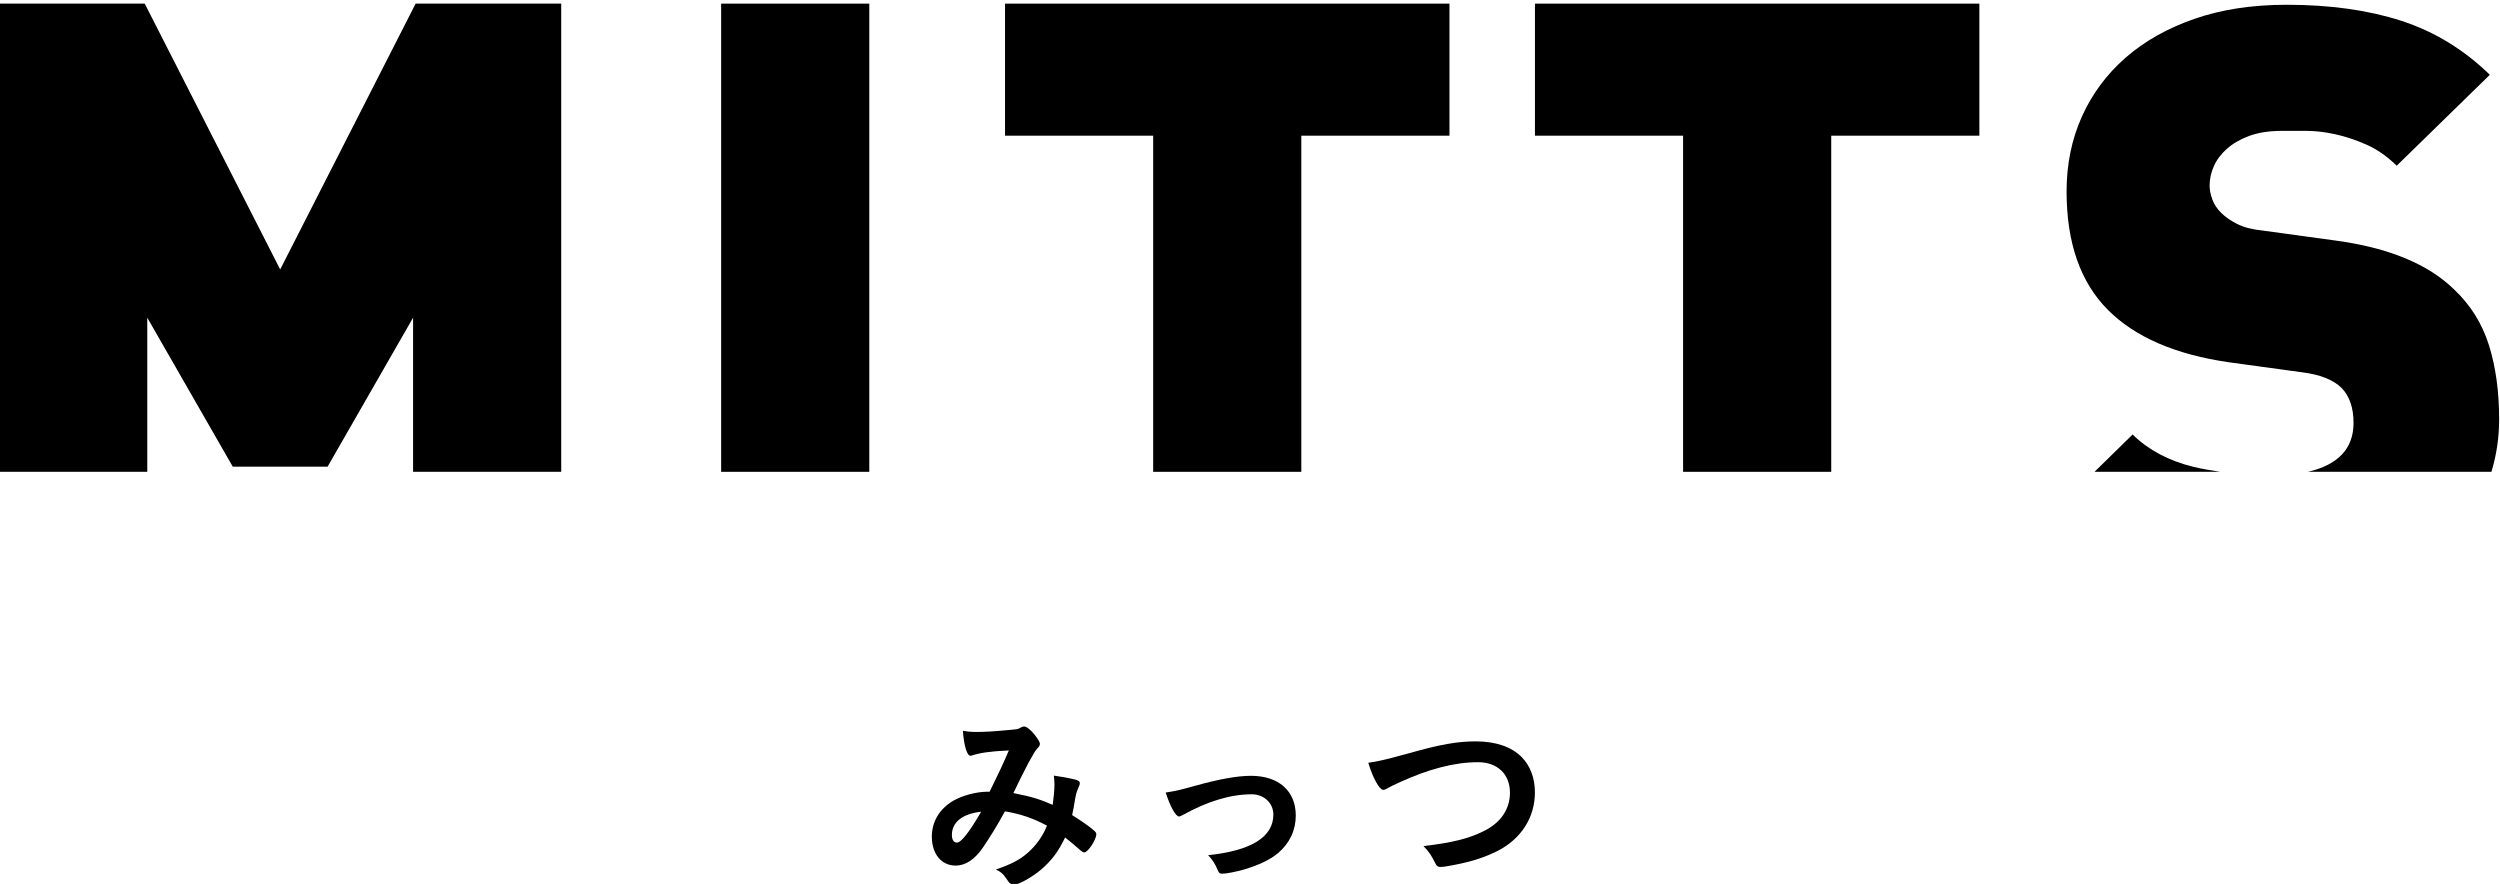
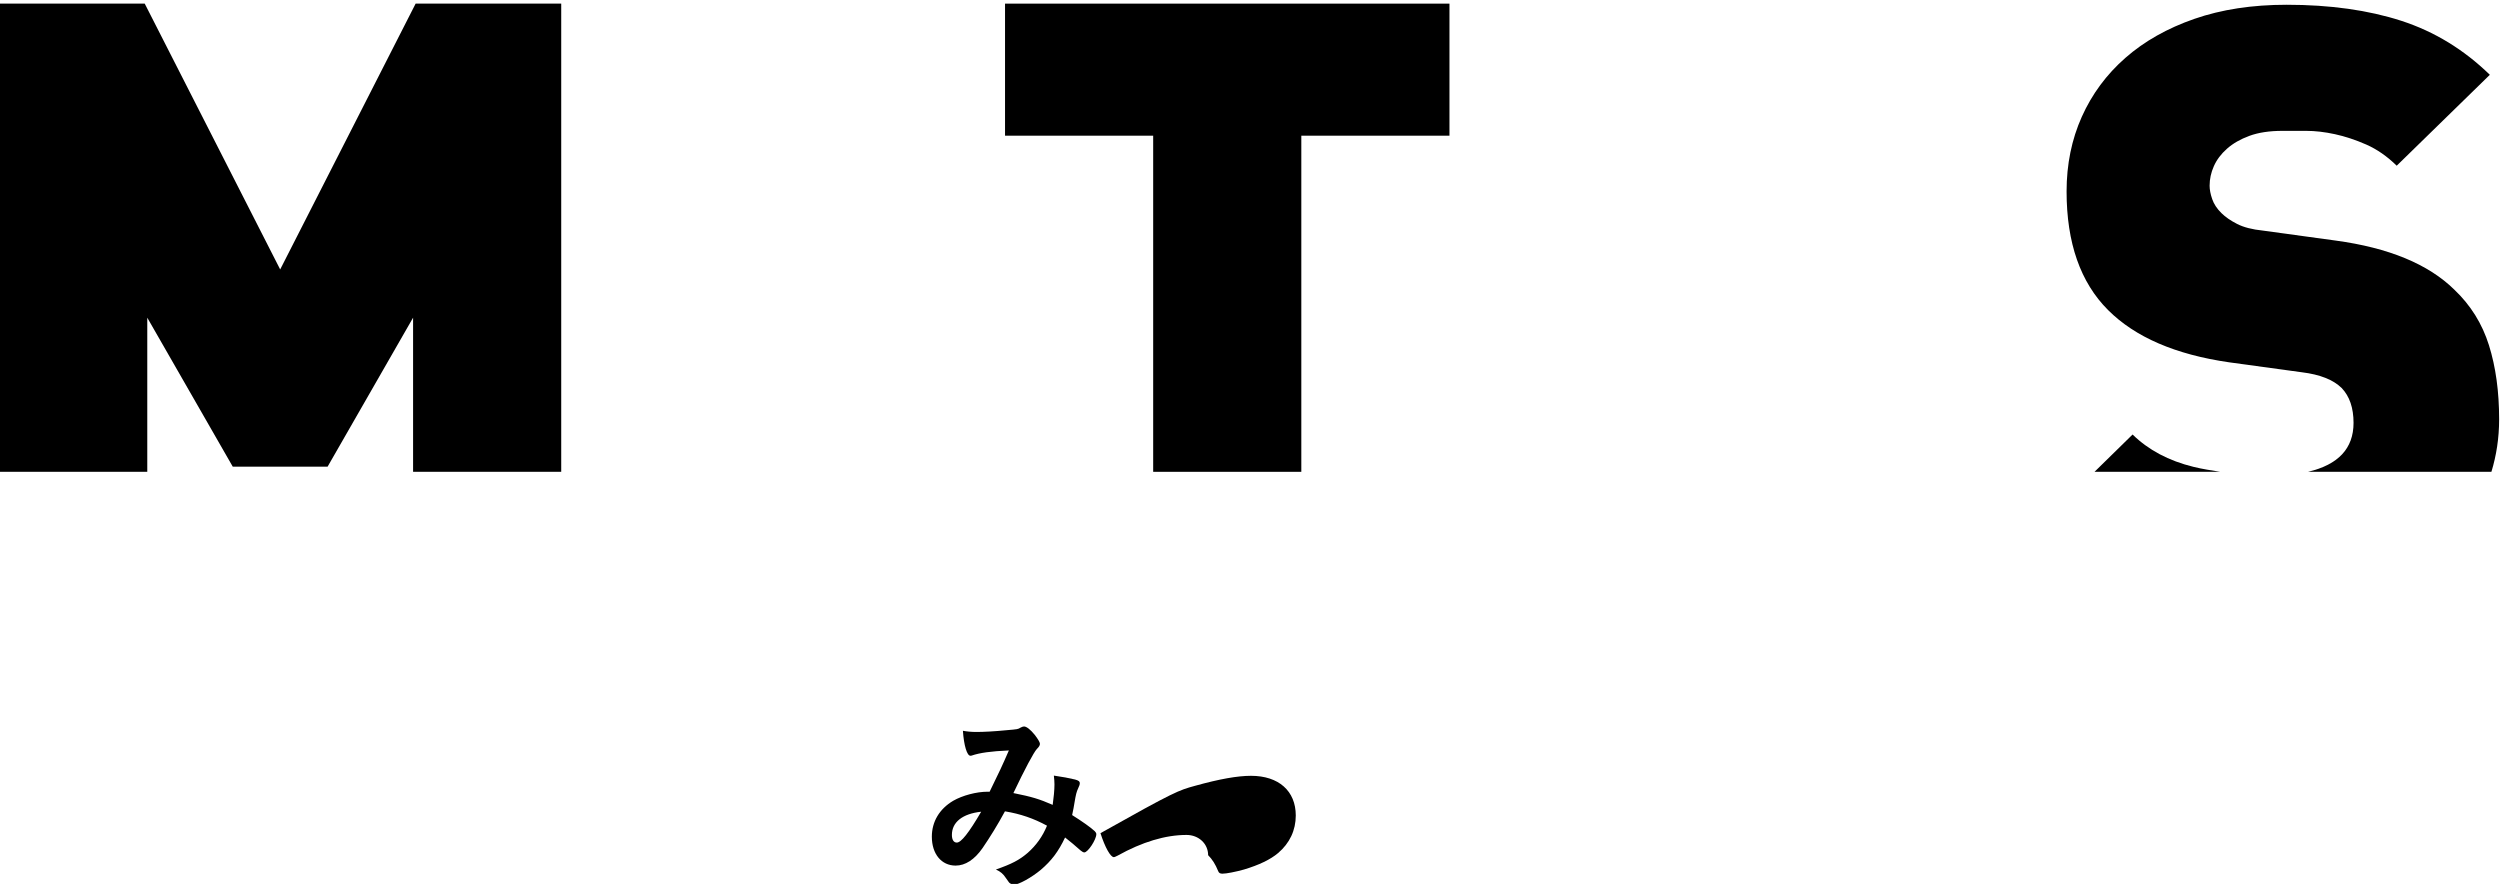
<svg xmlns="http://www.w3.org/2000/svg" version="1.1" id="レイヤー_1" x="0px" y="0px" viewBox="0 0 280 99" style="enable-background:new 0 0 280 99;" xml:space="preserve">
  <g>
    <g>
      <polygon style="fill:none;" points="36.689,52.269 26.07,52.269 16.495,35.582 16.495,52.844 46.265,52.844 46.265,35.582   " />
      <g>
        <path d="M245.677,52.289c-2.783-0.681-5.058-1.89-6.827-3.624l-4.264,4.178h14.088C247.678,52.686,246.681,52.536,245.677,52.289     z" />
        <g>
          <polygon points="16.495,35.582 26.07,52.269 36.689,52.269 46.265,35.582 46.265,52.844 62.857,52.844 62.857,0.407       46.55,0.407 31.38,30.178 16.21,0.407 -0.097,0.407 -0.097,52.844 16.495,52.844     " />
-           <rect x="80.769" y="0.407" width="16.592" height="52.437" />
          <polygon points="145.748,15.197 162.34,15.197 162.34,0.407 112.564,0.407 112.564,15.197 129.156,15.197 129.156,52.844       145.748,52.844     " />
-           <polygon points="205.098,15.197 221.689,15.197 221.689,0.407 171.914,0.407 171.914,15.197 188.506,15.197 188.506,52.844       205.098,52.844     " />
          <path d="M279.903,46.957c0-3.103-0.379-5.864-1.138-8.284c-0.758-2.419-2.055-4.499-3.887-6.238      c-2.909-2.854-7.333-4.683-13.274-5.49l-8.153-1.118c-1.202-0.123-2.166-0.372-2.892-0.744c-0.727-0.37-1.312-0.775-1.754-1.211      c-0.506-0.497-0.853-1.023-1.042-1.582c-0.191-0.558-0.286-1.055-0.286-1.49c0-0.744,0.157-1.471,0.475-2.187      c0.316-0.714,0.805-1.366,1.47-1.955c0.663-0.589,1.501-1.07,2.512-1.442c1.01-0.372,2.243-0.559,3.698-0.559      c0.758,0,1.642,0,2.655,0c1.01,0,2.086,0.125,3.223,0.372c1.138,0.248,2.307,0.635,3.509,1.161      c1.2,0.528,2.337,1.317,3.413,2.37l10.429-10.181c-2.908-2.83-6.21-4.845-9.907-6.046c-3.698-1.198-7.98-1.799-12.847-1.799      c-3.857,0-7.3,0.527-10.334,1.579c-3.035,1.054-5.61,2.509-7.727,4.367c-2.119,1.858-3.745,4.058-4.883,6.597      c-1.137,2.541-1.706,5.327-1.706,8.362c0,5.76,1.548,10.19,4.646,13.286c3.034,3.036,7.552,4.987,13.557,5.854l8.154,1.116      c2.021,0.248,3.508,0.836,4.455,1.765c0.885,0.929,1.328,2.23,1.328,3.903c0,2.871-1.715,4.687-5.096,5.479h20.538      C279.592,51.024,279.903,49.074,279.903,46.957z" />
        </g>
      </g>
    </g>
    <g>
      <path d="M112.554,90.869c-0.794,1.476-1.696,2.929-2.51,4.118c-0.902,1.297-1.936,1.959-3.013,1.959    c-1.588,0-2.665-1.3-2.665-3.236c0-1.672,0.838-3.104,2.398-4.026c1.037-0.595,2.598-1.013,3.854-1.013c0.02,0,0.108,0,0.22,0    c1.121-2.29,1.409-2.905,2.155-4.621c-2.023,0.088-3.256,0.263-4.158,0.571c-0.044,0.02-0.111,0.02-0.155,0.02    c-0.372,0-0.726-1.142-0.834-2.794c0.483,0.088,0.946,0.132,1.54,0.132c0.747,0,2.023-0.064,3.368-0.199    c1.253-0.108,1.253-0.108,1.54-0.284c0.176-0.088,0.284-0.132,0.395-0.132c0.287,0,0.726,0.351,1.209,0.946    c0.355,0.463,0.574,0.834,0.574,0.99c0,0.176-0.088,0.331-0.351,0.595c-0.331,0.351-1.344,2.243-2.621,4.928    c2.091,0.419,2.885,0.662,4.401,1.321c0.111-0.77,0.199-1.672,0.199-2.287c0-0.287-0.024-0.618-0.068-0.99    c0.949,0.132,1.74,0.284,2.378,0.439c0.395,0.108,0.527,0.22,0.527,0.395c0,0.155-0.044,0.307-0.176,0.574    c-0.196,0.415-0.263,0.703-0.415,1.604c-0.068,0.463-0.135,0.77-0.267,1.409c1.125,0.706,2.091,1.388,2.533,1.804    c0.108,0.111,0.176,0.223,0.176,0.331c0,0.618-0.946,2.047-1.344,2.047c-0.108,0-0.22-0.064-0.395-0.199    c-0.595-0.527-1.321-1.142-1.76-1.473c-0.75,1.584-1.52,2.598-2.729,3.631c-1.034,0.858-2.466,1.652-2.993,1.652    c-0.176,0-0.375-0.088-0.53-0.22c-0.064-0.068-0.064-0.091-0.351-0.486c-0.331-0.507-0.615-0.747-1.145-0.99    c1.763-0.615,2.621-1.057,3.567-1.871c0.946-0.834,1.672-1.848,2.155-3.037C115.766,91.663,114.294,91.156,112.554,90.869z     M106.612,93.511c0,0.53,0.196,0.858,0.551,0.858c0.483,0,1.341-1.078,2.729-3.456C107.801,91.136,106.612,92.082,106.612,93.511z    " />
-       <path d="M133.838,88.012c2.773-0.77,4.776-1.121,6.273-1.121c3.101,0,5.016,1.696,5.016,4.445c0,1.652-0.682,3.104-1.979,4.205    c-0.858,0.726-2.135,1.341-3.831,1.848c-0.946,0.263-1.959,0.463-2.398,0.463c-0.263,0-0.395-0.068-0.483-0.287    c-0.311-0.77-0.662-1.321-1.125-1.784c4.844-0.503,7.306-2.044,7.306-4.553c0-1.277-1.054-2.267-2.419-2.267    c-2.378,0-4.976,0.79-7.705,2.31c-0.22,0.108-0.351,0.176-0.439,0.176c-0.375,0-0.99-1.101-1.496-2.685    C131.636,88.606,132.011,88.518,133.838,88.012z" />
-       <path d="M157.672,84.399c3.652-1.034,5.547-1.365,7.614-1.365c2.223,0,3.962,0.595,5.128,1.74c0.969,0.99,1.496,2.354,1.496,3.962    c0,2.817-1.517,5.192-4.158,6.556c-1.409,0.706-2.841,1.189-4.8,1.564c-0.858,0.176-1.297,0.243-1.628,0.243    c-0.263,0-0.395-0.088-0.527-0.331c-0.507-1.013-0.706-1.321-1.365-2.003c3.28-0.395,5.06-0.838,6.779-1.696    c1.868-0.922,2.905-2.442,2.905-4.29c0-2.071-1.409-3.412-3.567-3.412c-2.618,0-5.523,0.747-8.87,2.287    c-0.595,0.267-0.902,0.419-1.121,0.551c-0.395,0.22-0.507,0.263-0.638,0.263c-0.419,0-1.165-1.341-1.672-3.037    C154.26,85.301,155.27,85.061,157.672,84.399z" />
+       <path d="M133.838,88.012c2.773-0.77,4.776-1.121,6.273-1.121c3.101,0,5.016,1.696,5.016,4.445c0,1.652-0.682,3.104-1.979,4.205    c-0.858,0.726-2.135,1.341-3.831,1.848c-0.946,0.263-1.959,0.463-2.398,0.463c-0.263,0-0.395-0.068-0.483-0.287    c-0.311-0.77-0.662-1.321-1.125-1.784c0-1.277-1.054-2.267-2.419-2.267    c-2.378,0-4.976,0.79-7.705,2.31c-0.22,0.108-0.351,0.176-0.439,0.176c-0.375,0-0.99-1.101-1.496-2.685    C131.636,88.606,132.011,88.518,133.838,88.012z" />
    </g>
  </g>
</svg>